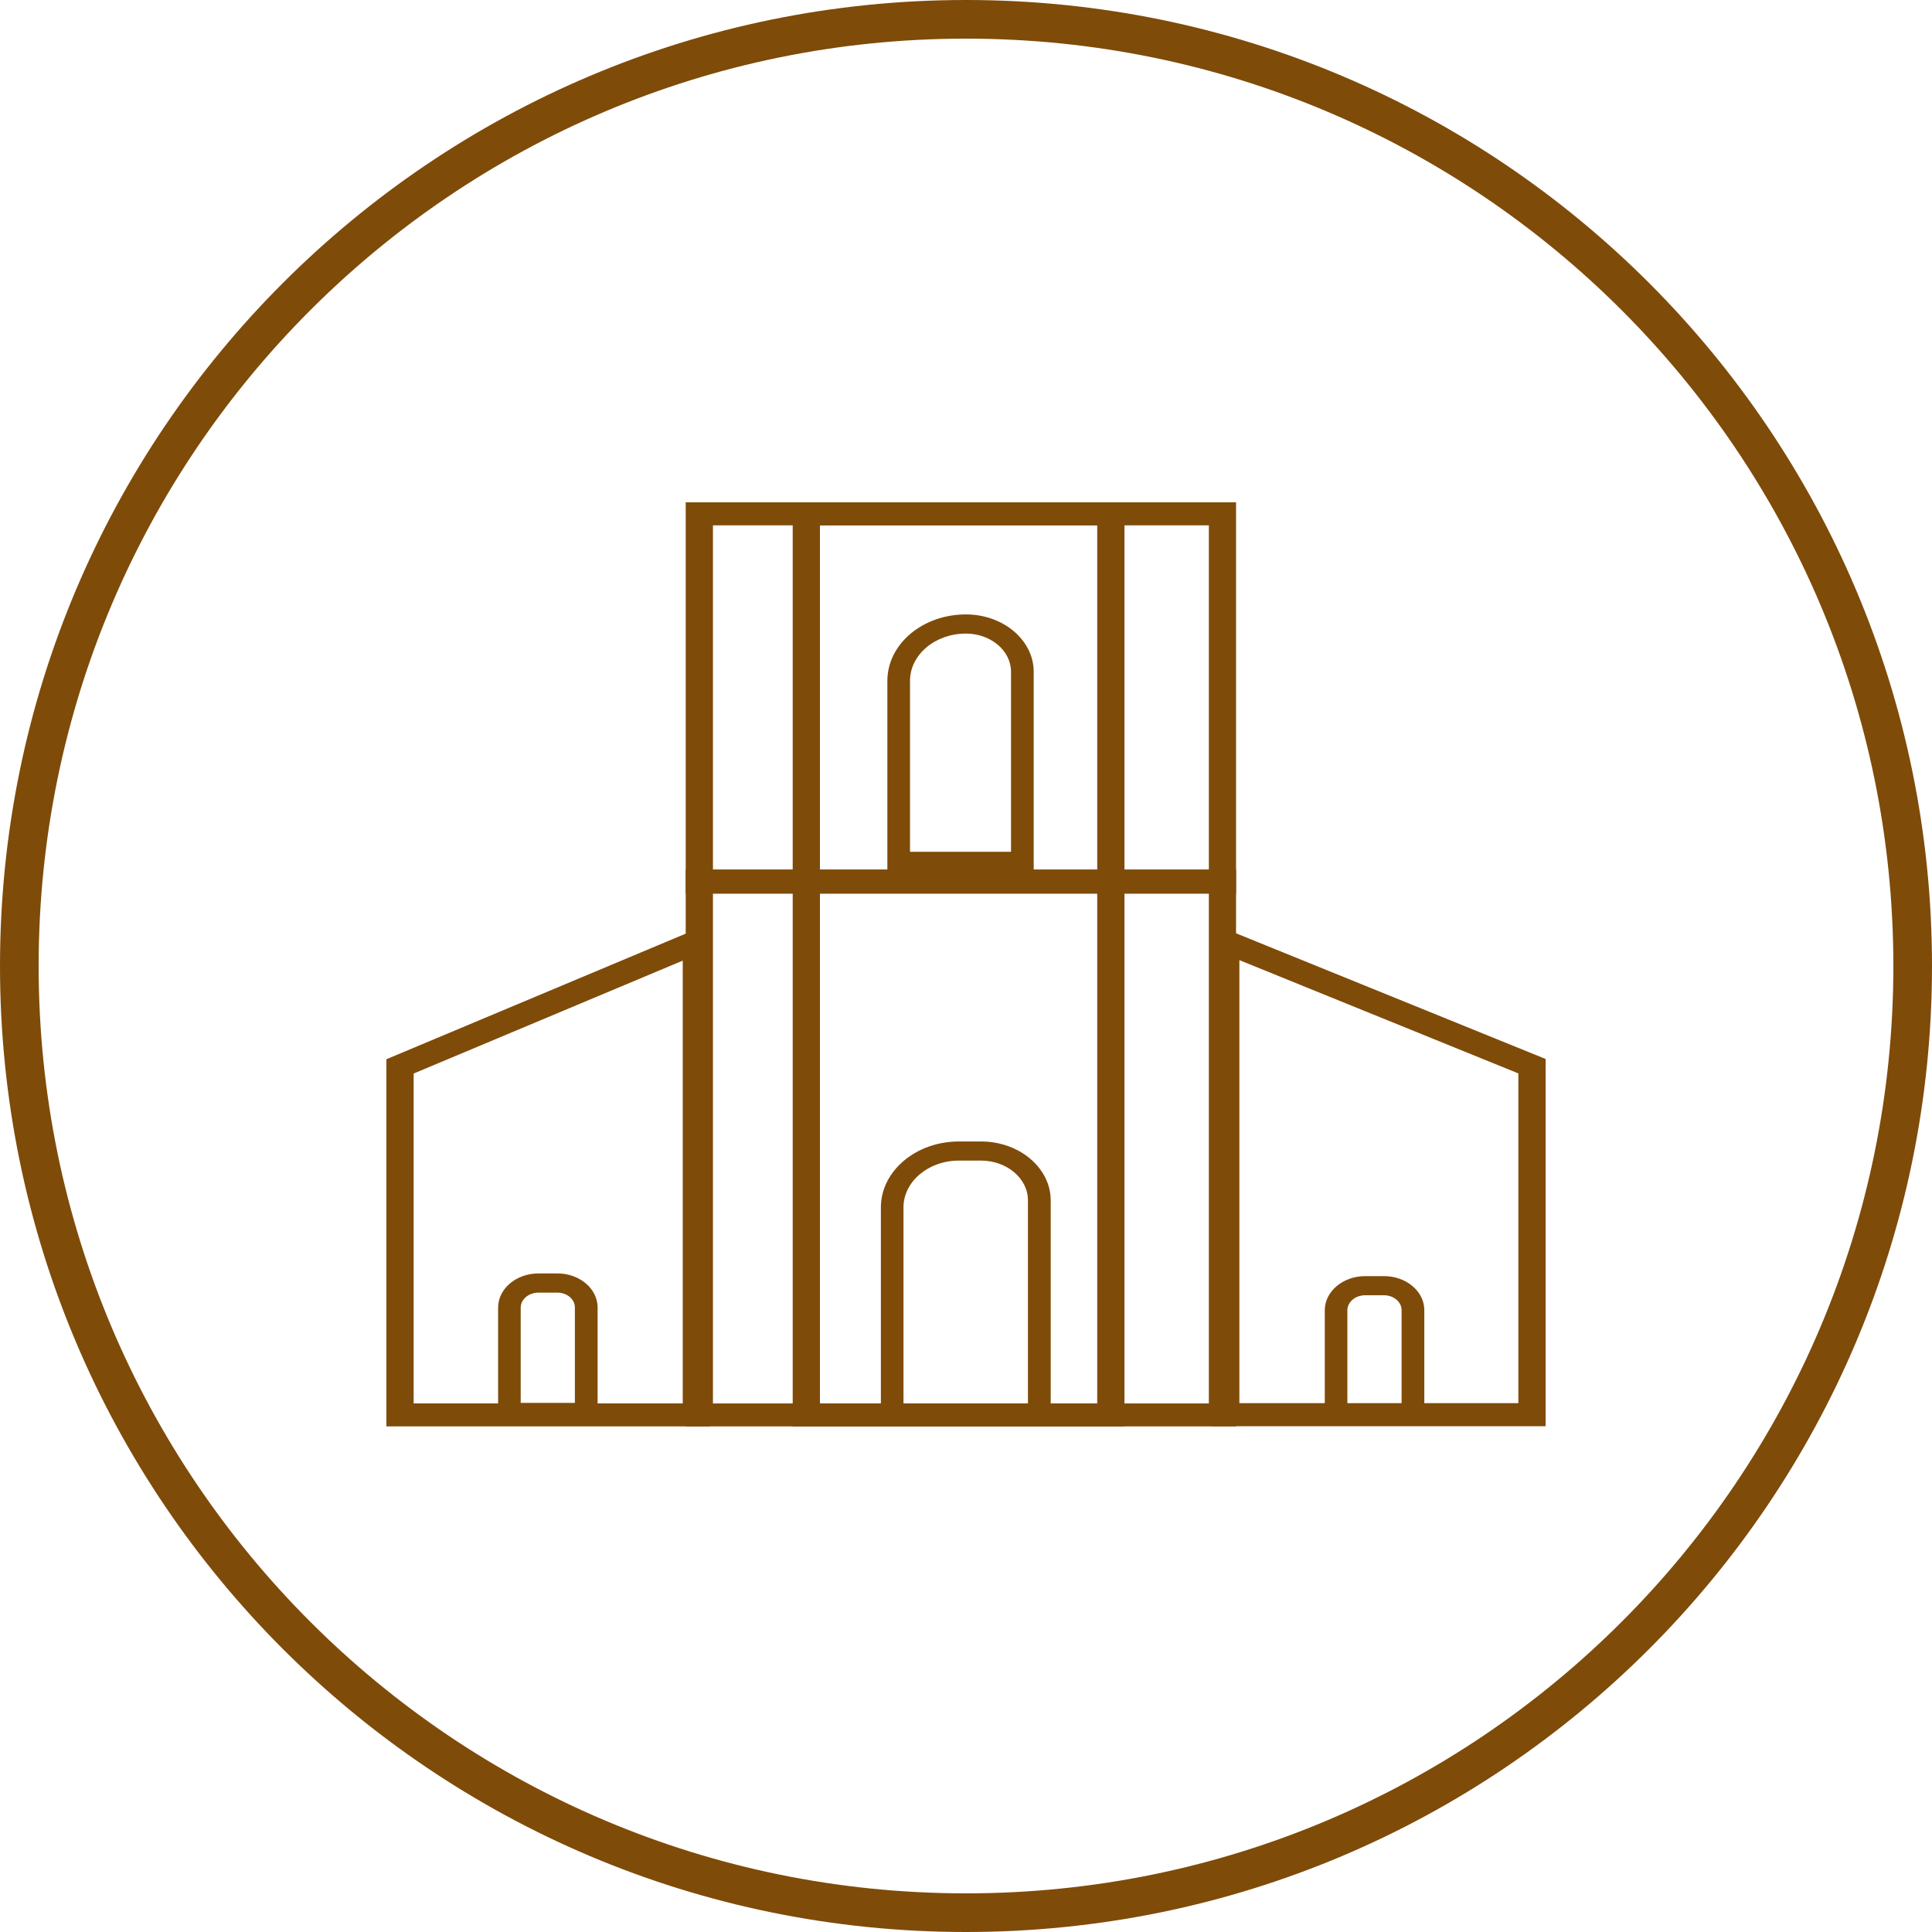
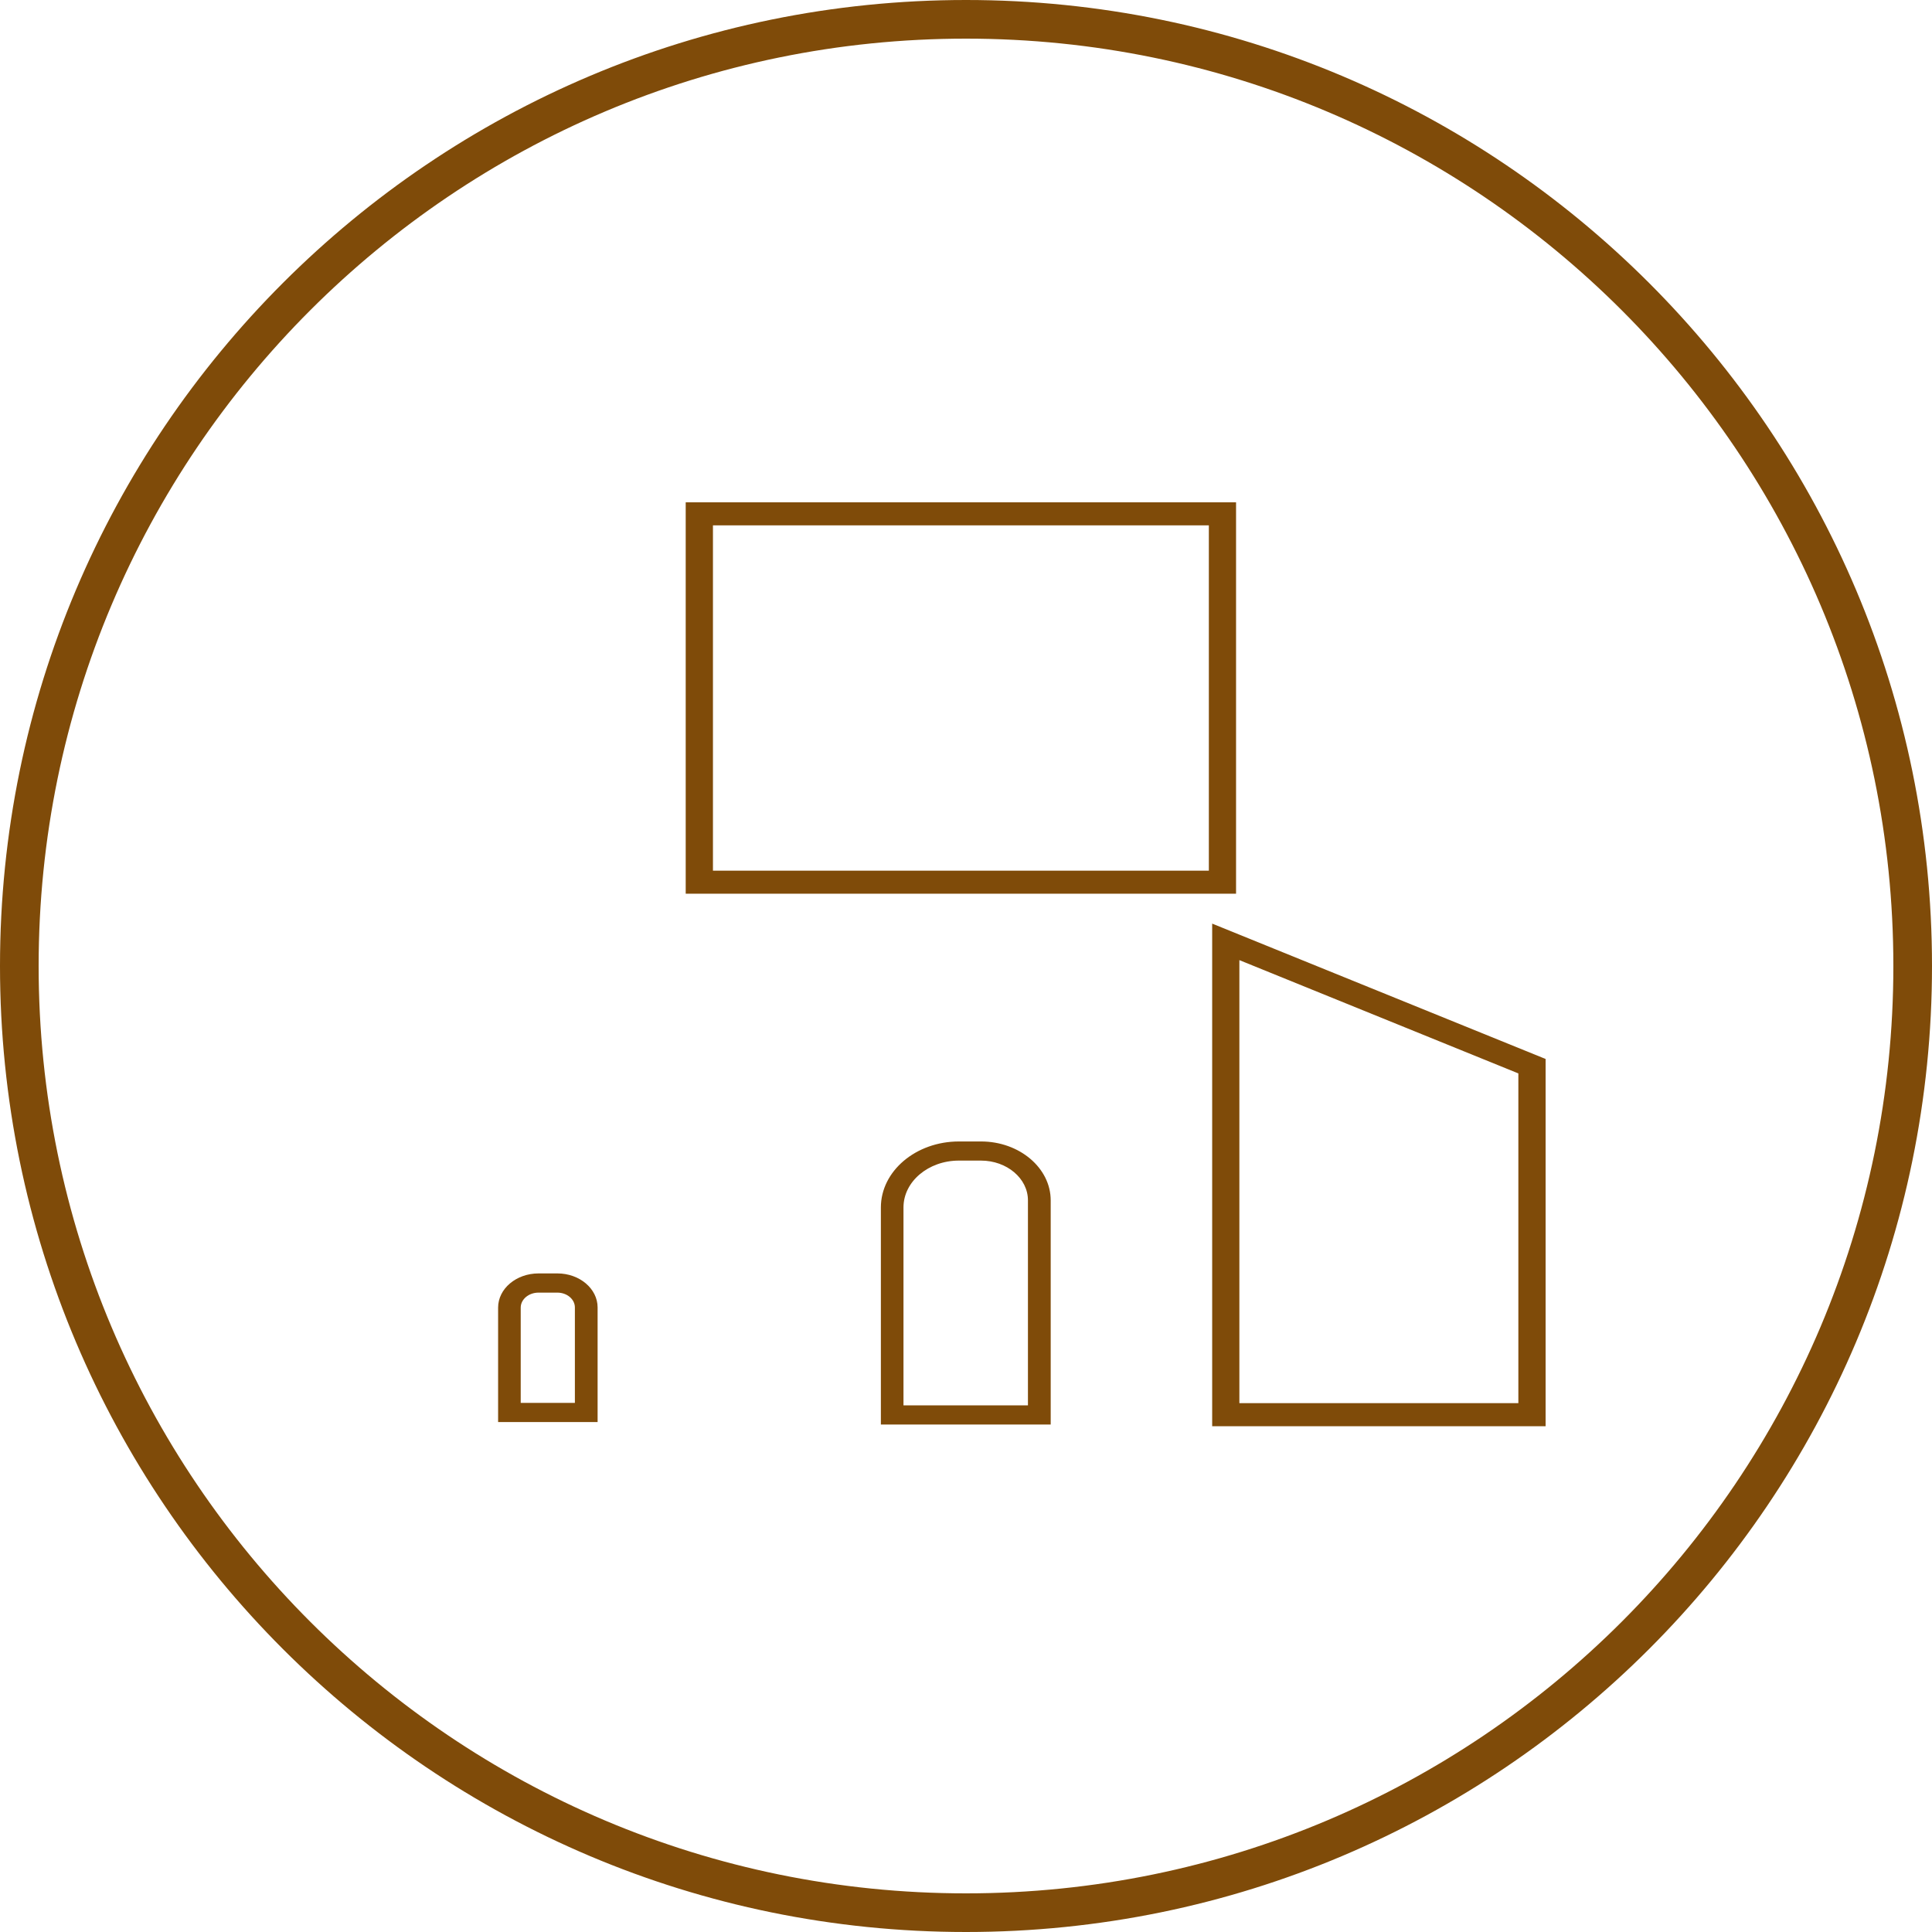
<svg xmlns="http://www.w3.org/2000/svg" width="50" height="50" viewBox="0 0 50 50" fill="none">
  <path d="M49 25C49 11.745 38.255 1 25 1C11.745 1 1 11.745 1 25C1 38.255 11.745 49 25 49V50C11.193 50 0 38.807 0 25C0 11.193 11.193 0 25 0C38.807 0 50 11.193 50 25C50 38.807 38.807 50 25 50V49C38.255 49 49 38.255 49 25Z" fill="#7F4B09" />
-   <path d="M29.101 36.915H20.515V13H29.101V36.915ZM21.22 36.32H28.396V13.596H21.22V36.32Z" fill="#7F4B09" />
-   <path d="M31.989 36.915H17.746V22.502H31.989V36.915ZM18.451 36.321H31.285V23.098H18.451V36.321Z" fill="#7F4B09" />
  <path d="M27.19 36.867H22.797V31.249C22.797 30.308 23.703 29.541 24.817 29.541H25.389C26.382 29.541 27.192 30.226 27.192 31.066V36.868L27.19 36.867ZM23.383 36.37H26.603V31.064C26.603 30.498 26.058 30.036 25.387 30.036H24.816C24.026 30.036 23.382 30.579 23.382 31.248V36.369L23.383 36.37Z" fill="#7F4B09" />
  <path d="M31.989 23.129H17.746V13H31.989V23.129ZM18.451 22.533H31.285V13.596H18.451V22.535V22.533Z" fill="#7F4B09" />
-   <path d="M26.752 22.54H22.965V17.619C22.965 16.67 23.876 15.901 24.997 15.901C25.963 15.901 26.752 16.566 26.752 17.384V22.54ZM23.551 22.044H26.165V17.384C26.165 16.839 25.641 16.397 24.997 16.397C24.2 16.397 23.551 16.945 23.551 17.619V22.044Z" fill="#7F4B09" />
-   <path d="M18.372 36.915H10V27.413L18.372 23.9V36.915ZM10.705 36.32H17.669V24.861L10.705 27.783V36.32Z" fill="#7F4B09" />
  <path d="M40 36.91H31.371V23.903L40 27.406V36.91ZM32.075 36.314H39.295V27.78L32.075 24.848V36.314Z" fill="#7F4B09" />
  <path d="M15.466 36.803H12.891V33.841C12.891 33.353 13.359 32.956 13.938 32.956H14.426C14.999 32.956 15.466 33.351 15.466 33.837V36.805V36.803ZM14.878 36.307V33.836C14.878 33.625 14.675 33.453 14.424 33.453H13.936C13.682 33.453 13.476 33.628 13.476 33.841V36.307H14.878Z" fill="#7F4B09" />
-   <path d="M36.861 36.873H34.285V33.911C34.285 33.423 34.754 33.026 35.332 33.026H35.82C36.394 33.026 36.861 33.421 36.861 33.907V36.875V36.873ZM34.872 36.377H36.273V33.906C36.273 33.695 36.069 33.521 35.819 33.521H35.33C35.076 33.521 34.87 33.696 34.87 33.909V36.375L34.872 36.377Z" fill="#7F4B09" />
</svg>